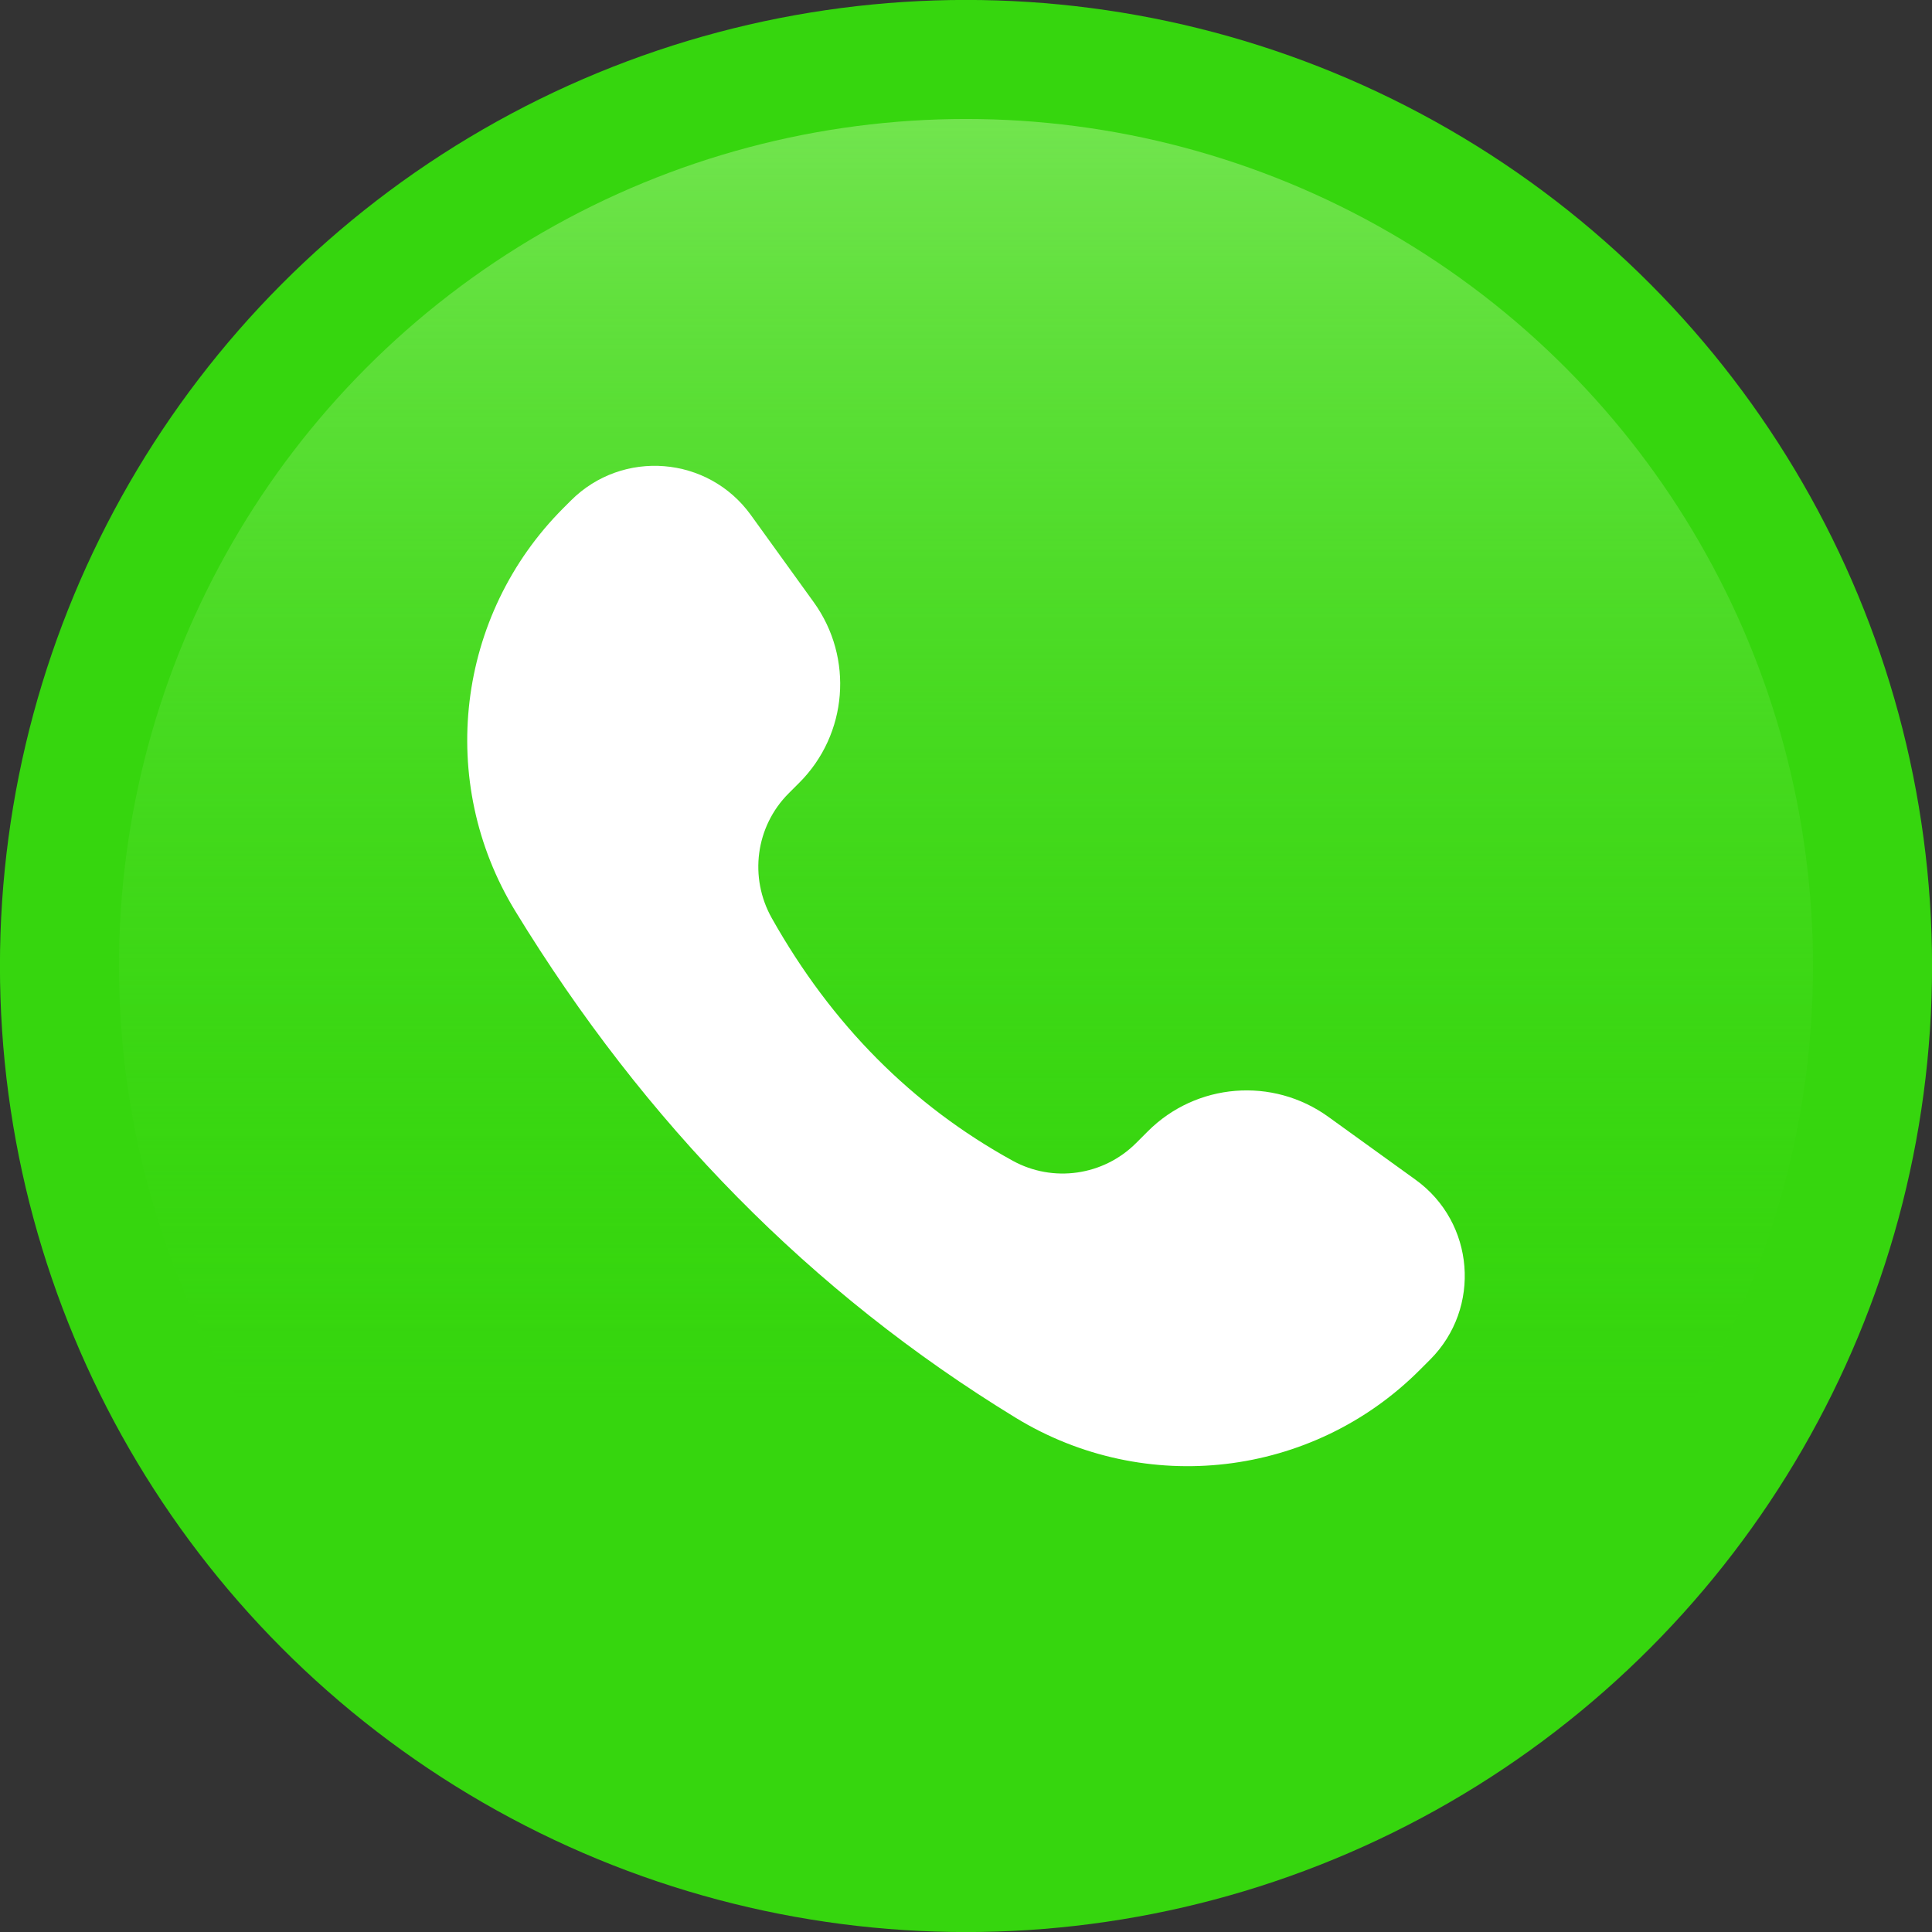
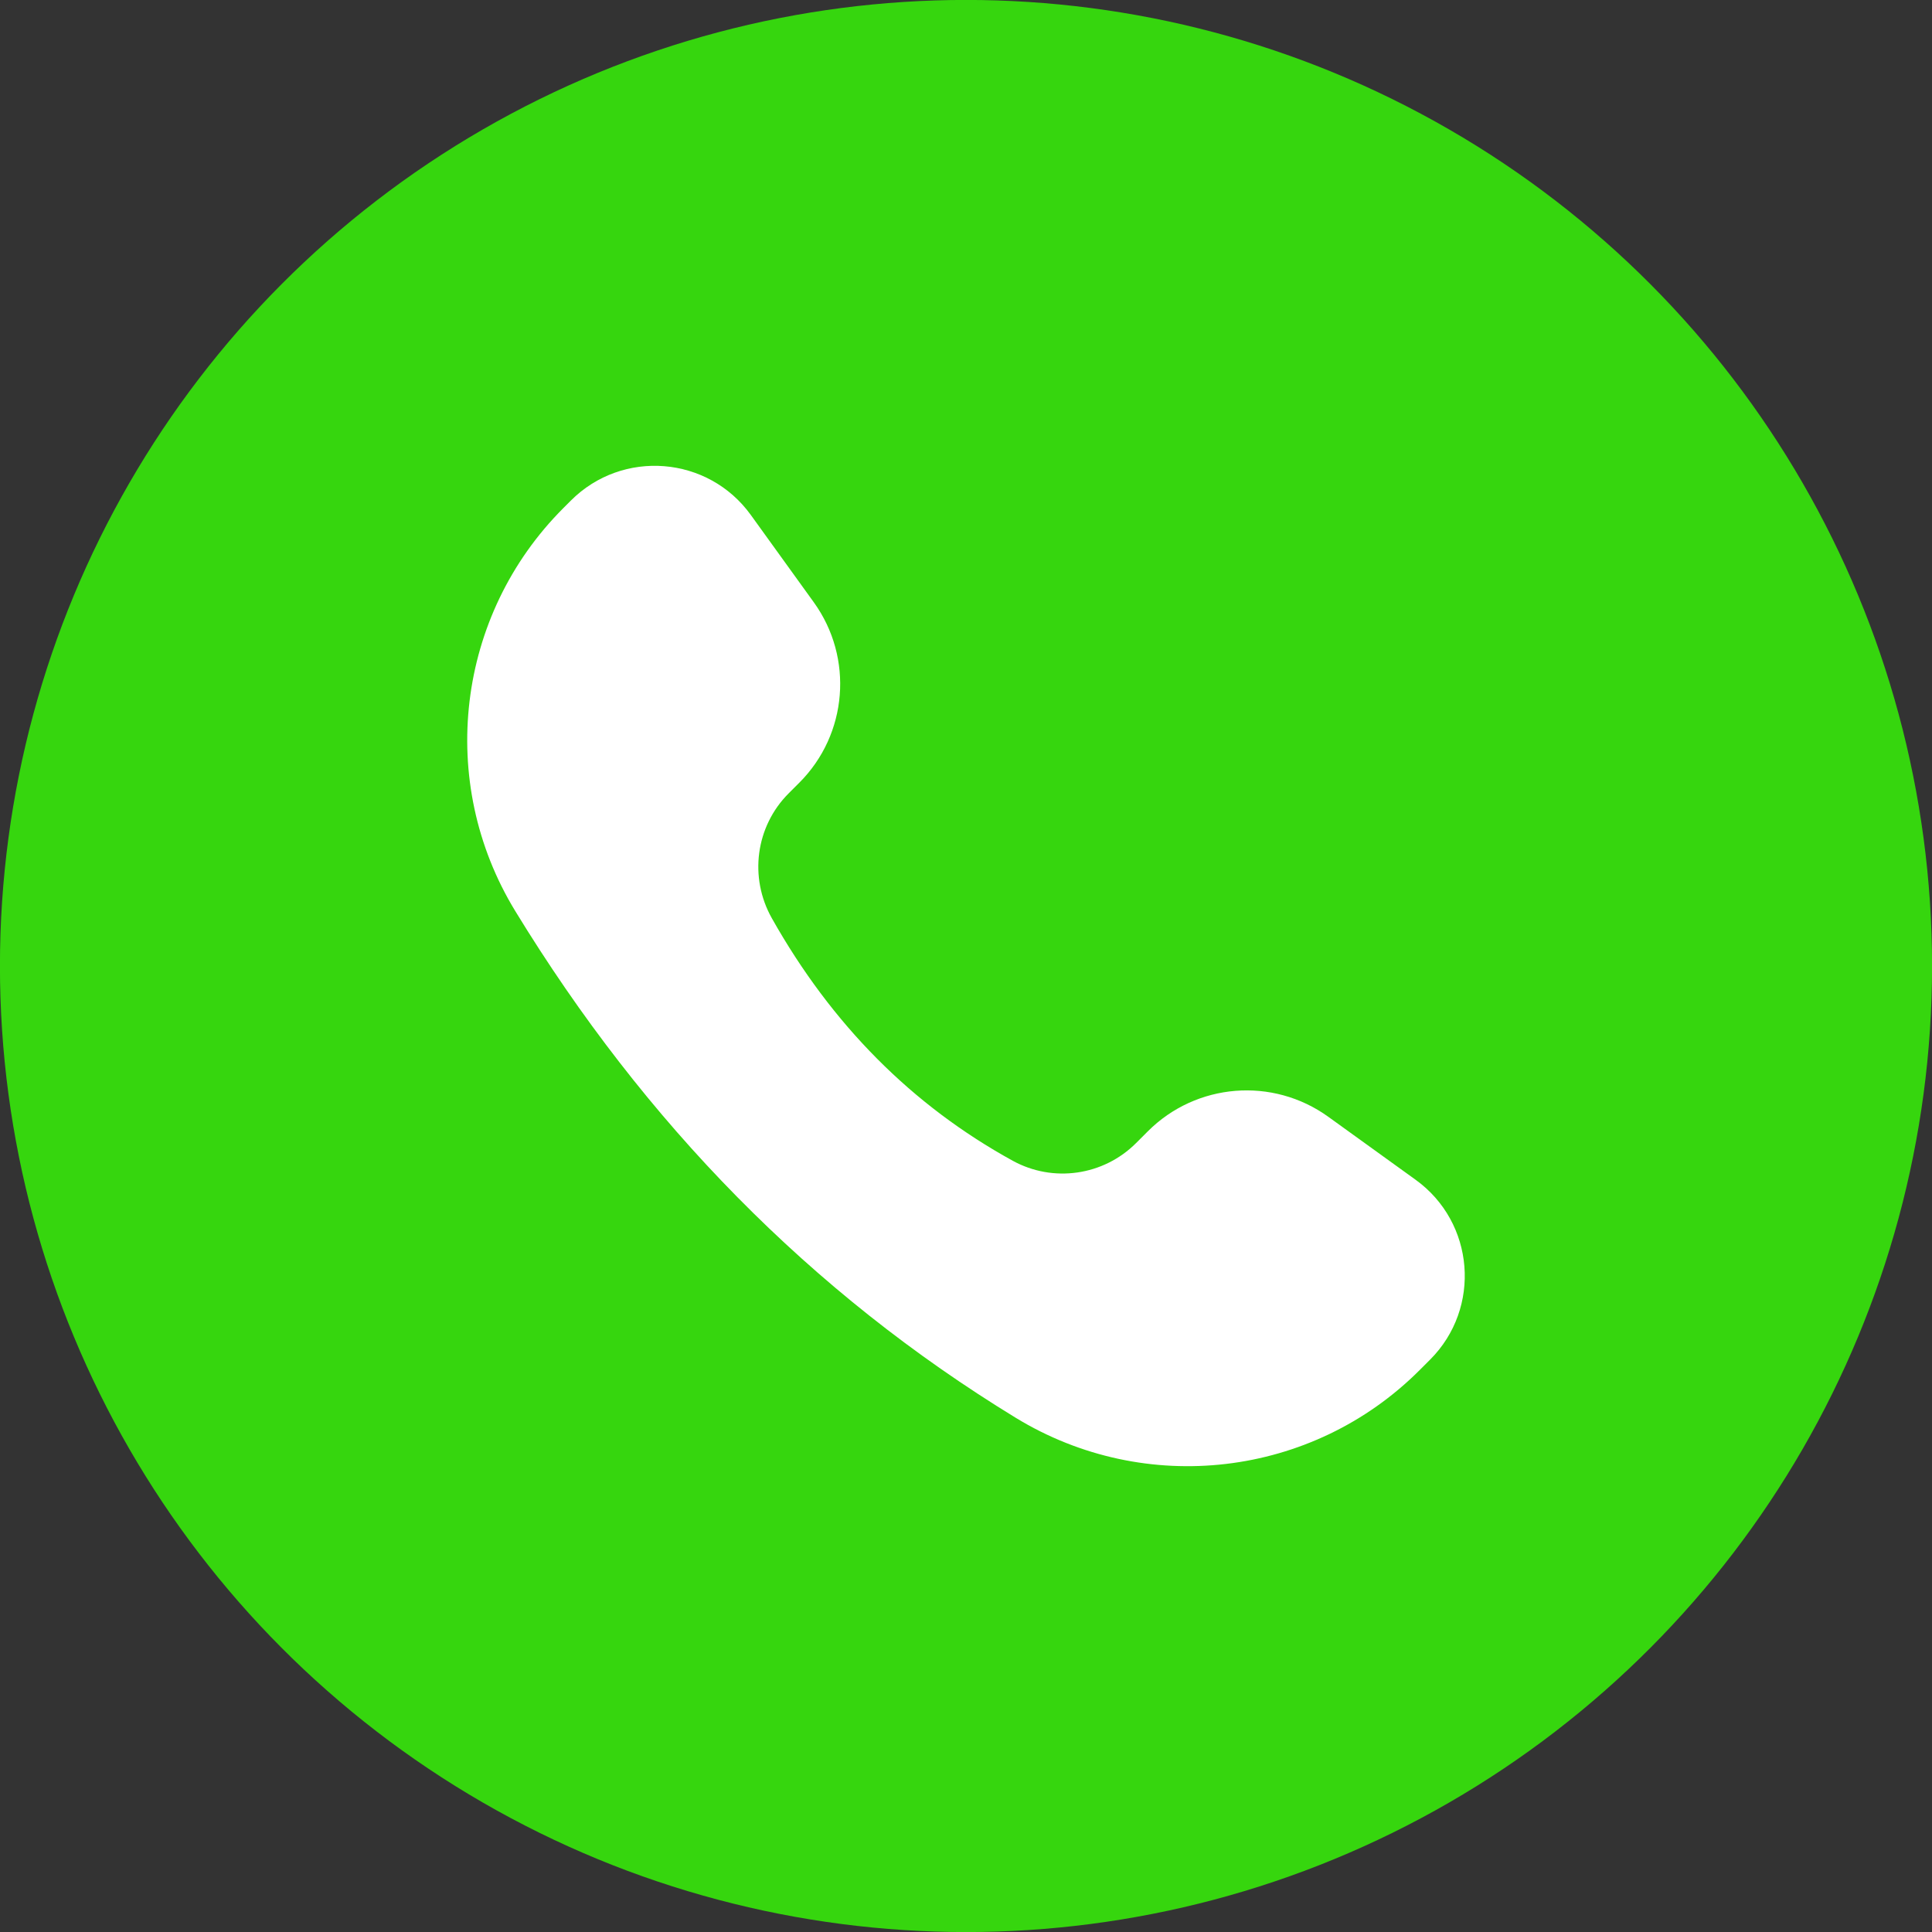
<svg xmlns="http://www.w3.org/2000/svg" xmlns:xlink="http://www.w3.org/1999/xlink" data-name="Layer 1" height="695.0" preserveAspectRatio="xMidYMid meet" version="1.0" viewBox="152.5 152.5 695.0 695.0" width="695.0" zoomAndPan="magnify">
  <rect x="152.5" y="152.5" width="695.0" height="695.0" fill="#333333" stroke="none" />
  <defs>
    <linearGradient gradientUnits="userSpaceOnUse" id="a" x1="500" x2="500" xlink:actuate="onLoad" xlink:show="other" xlink:type="simple" y1="184.847" y2="810.763">
      <stop offset="0" stop-color="#74e551" />
      <stop offset=".756" stop-color="#36d60e" stop-opacity="0" />
    </linearGradient>
  </defs>
  <g id="change1_1">
    <circle cx="500" cy="500" fill="#36d60e" r="347.52" />
  </g>
-   <circle cx="500" cy="500" fill="url(#a)" r="304.696" />
  <g id="change2_1">
    <path d="m663.159,645.394l3.776-3.776c18.573-18.573,16.097-49.361-5.207-64.727l-31.4-22.648c-19.989-14.417-47.484-12.206-64.911,5.221l-4.24,4.24c-11.742,11.742-29.84,14.348-44.39,6.344-36.226-19.925-65.104-49.002-86.633-87.231-8.259-14.665-5.855-33.016,6.046-44.916l3.827-3.827c17.427-17.427,19.639-44.922,5.221-64.911l-22.648-31.4c-15.365-21.303-46.153-23.78-64.726-5.207l-2.706,2.706c-38.543,38.543-45.71,98.478-17.299,144.997,46.583,76.271,106.37,137.276,180.013,182.261,46.622,28.479,106.646,21.504,145.277-17.126Z" fill="#fff" />
  </g>
</svg>